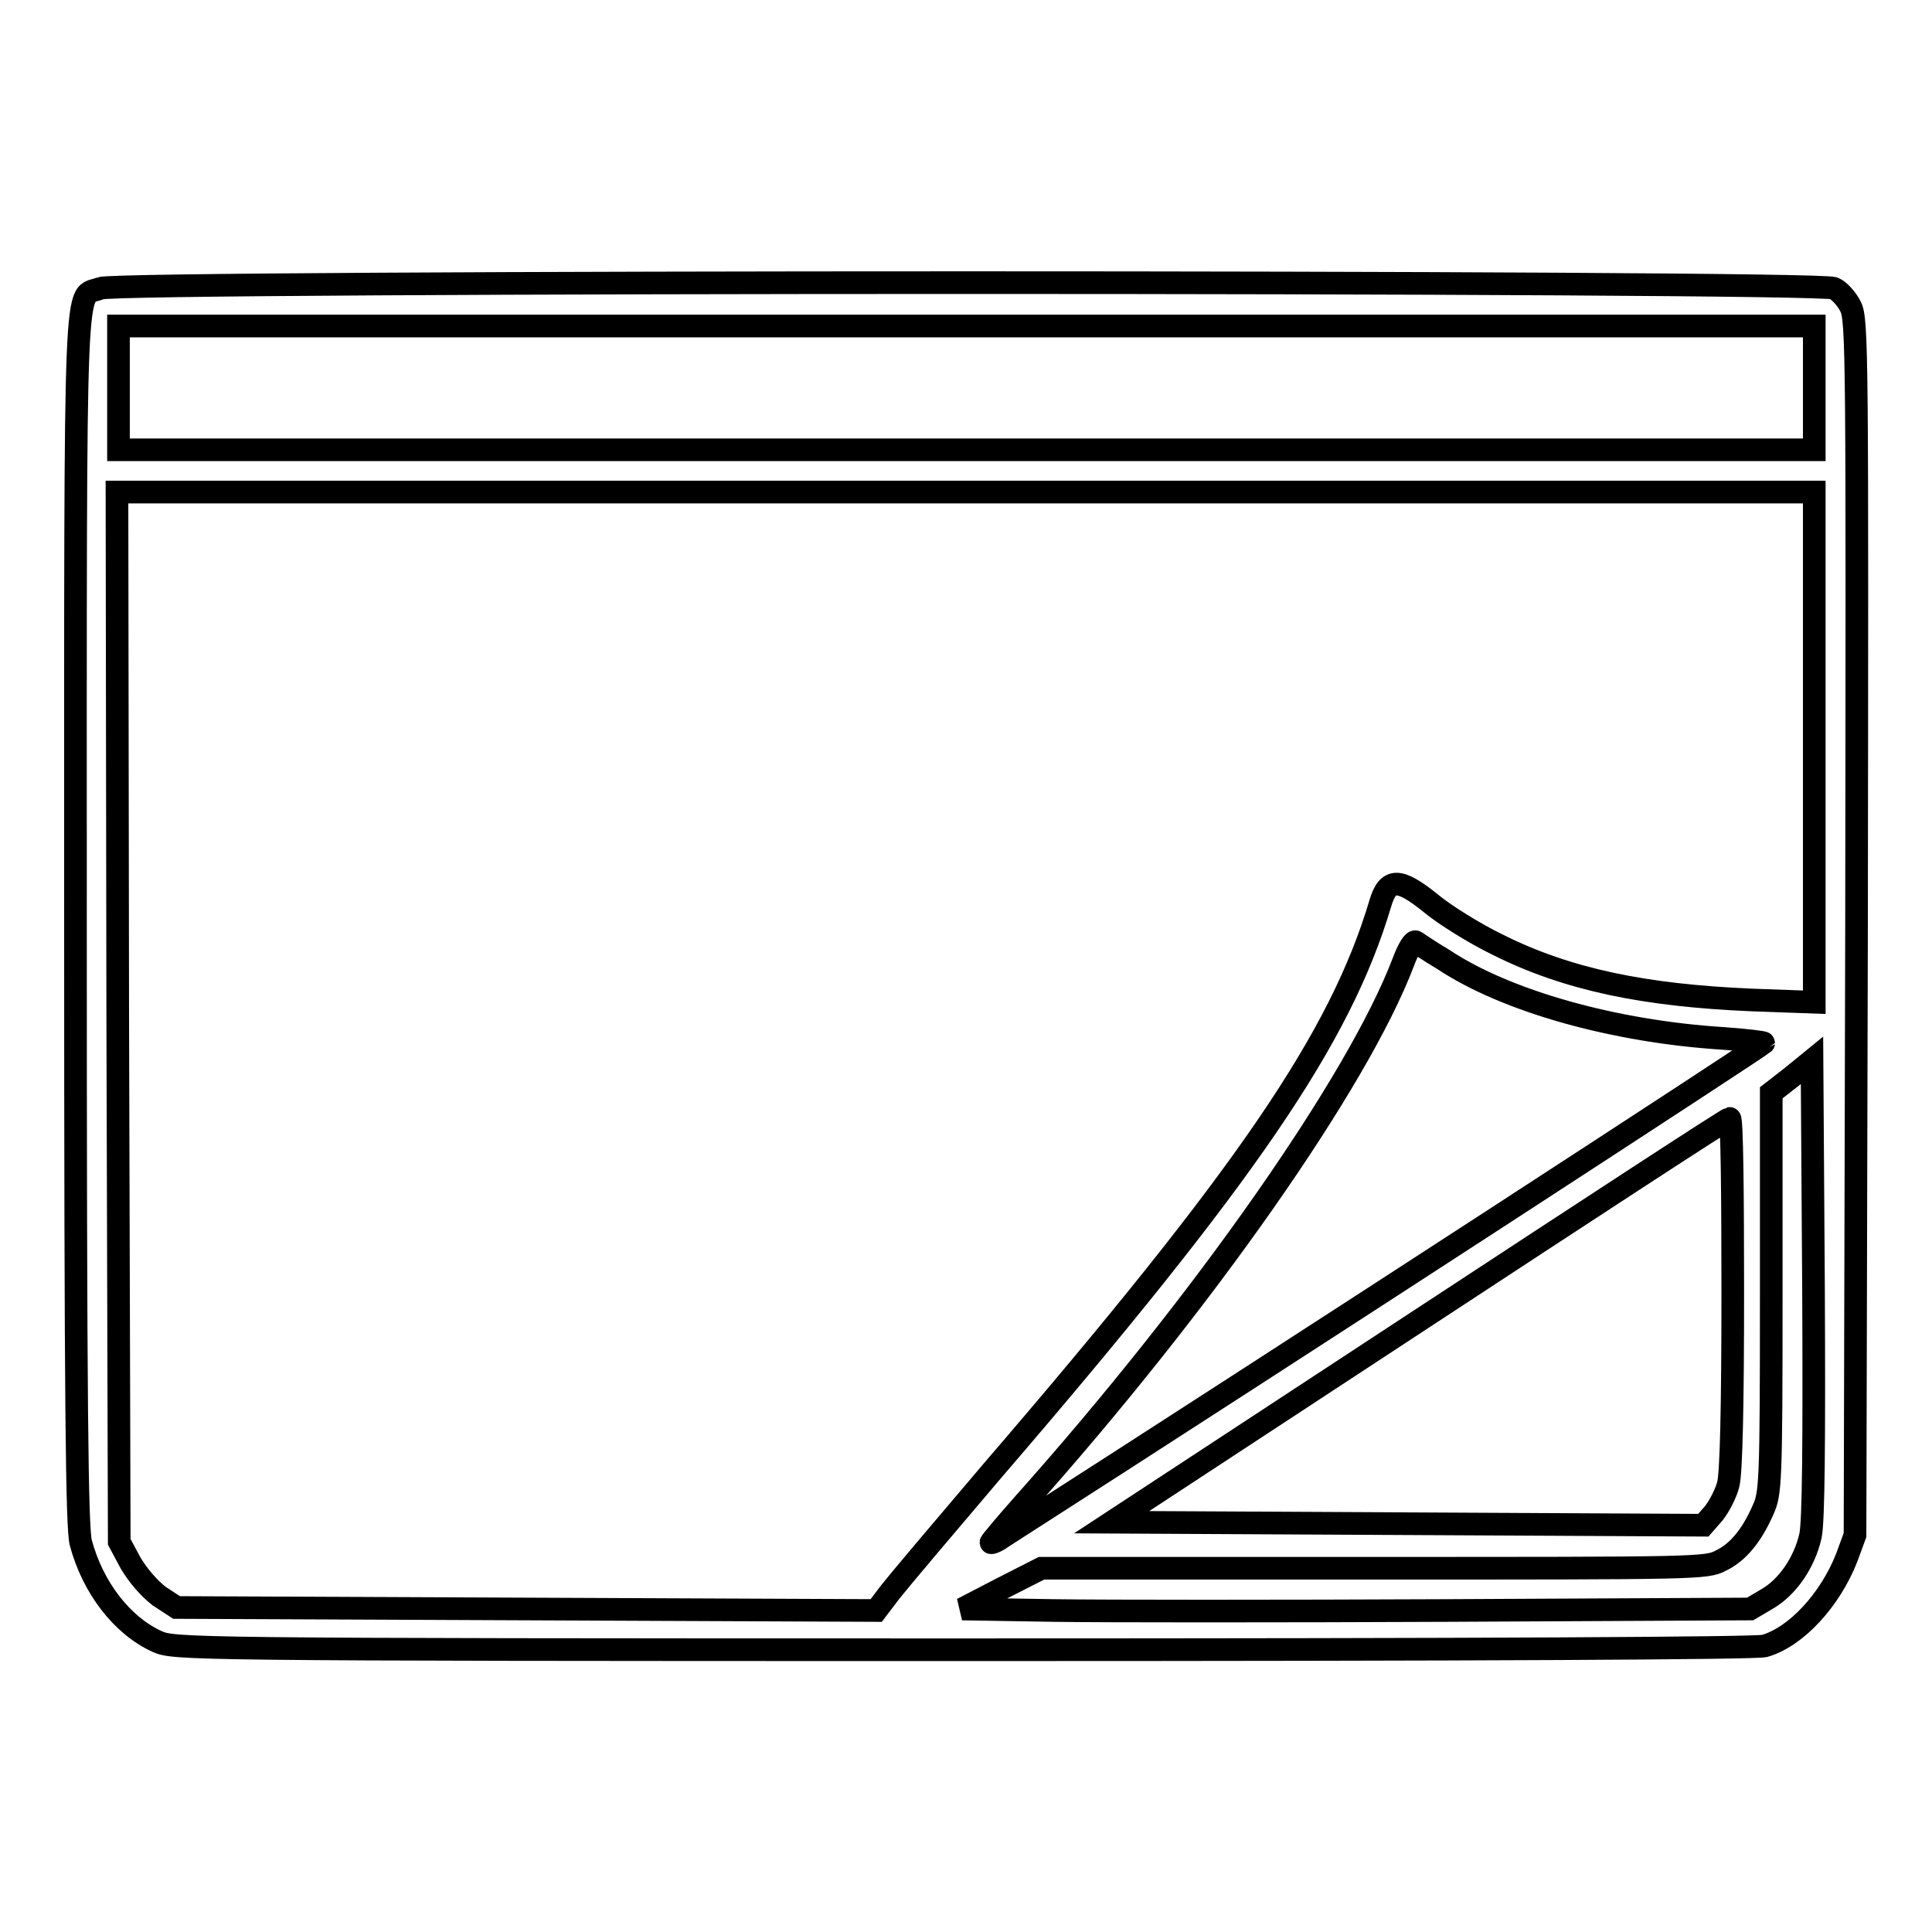
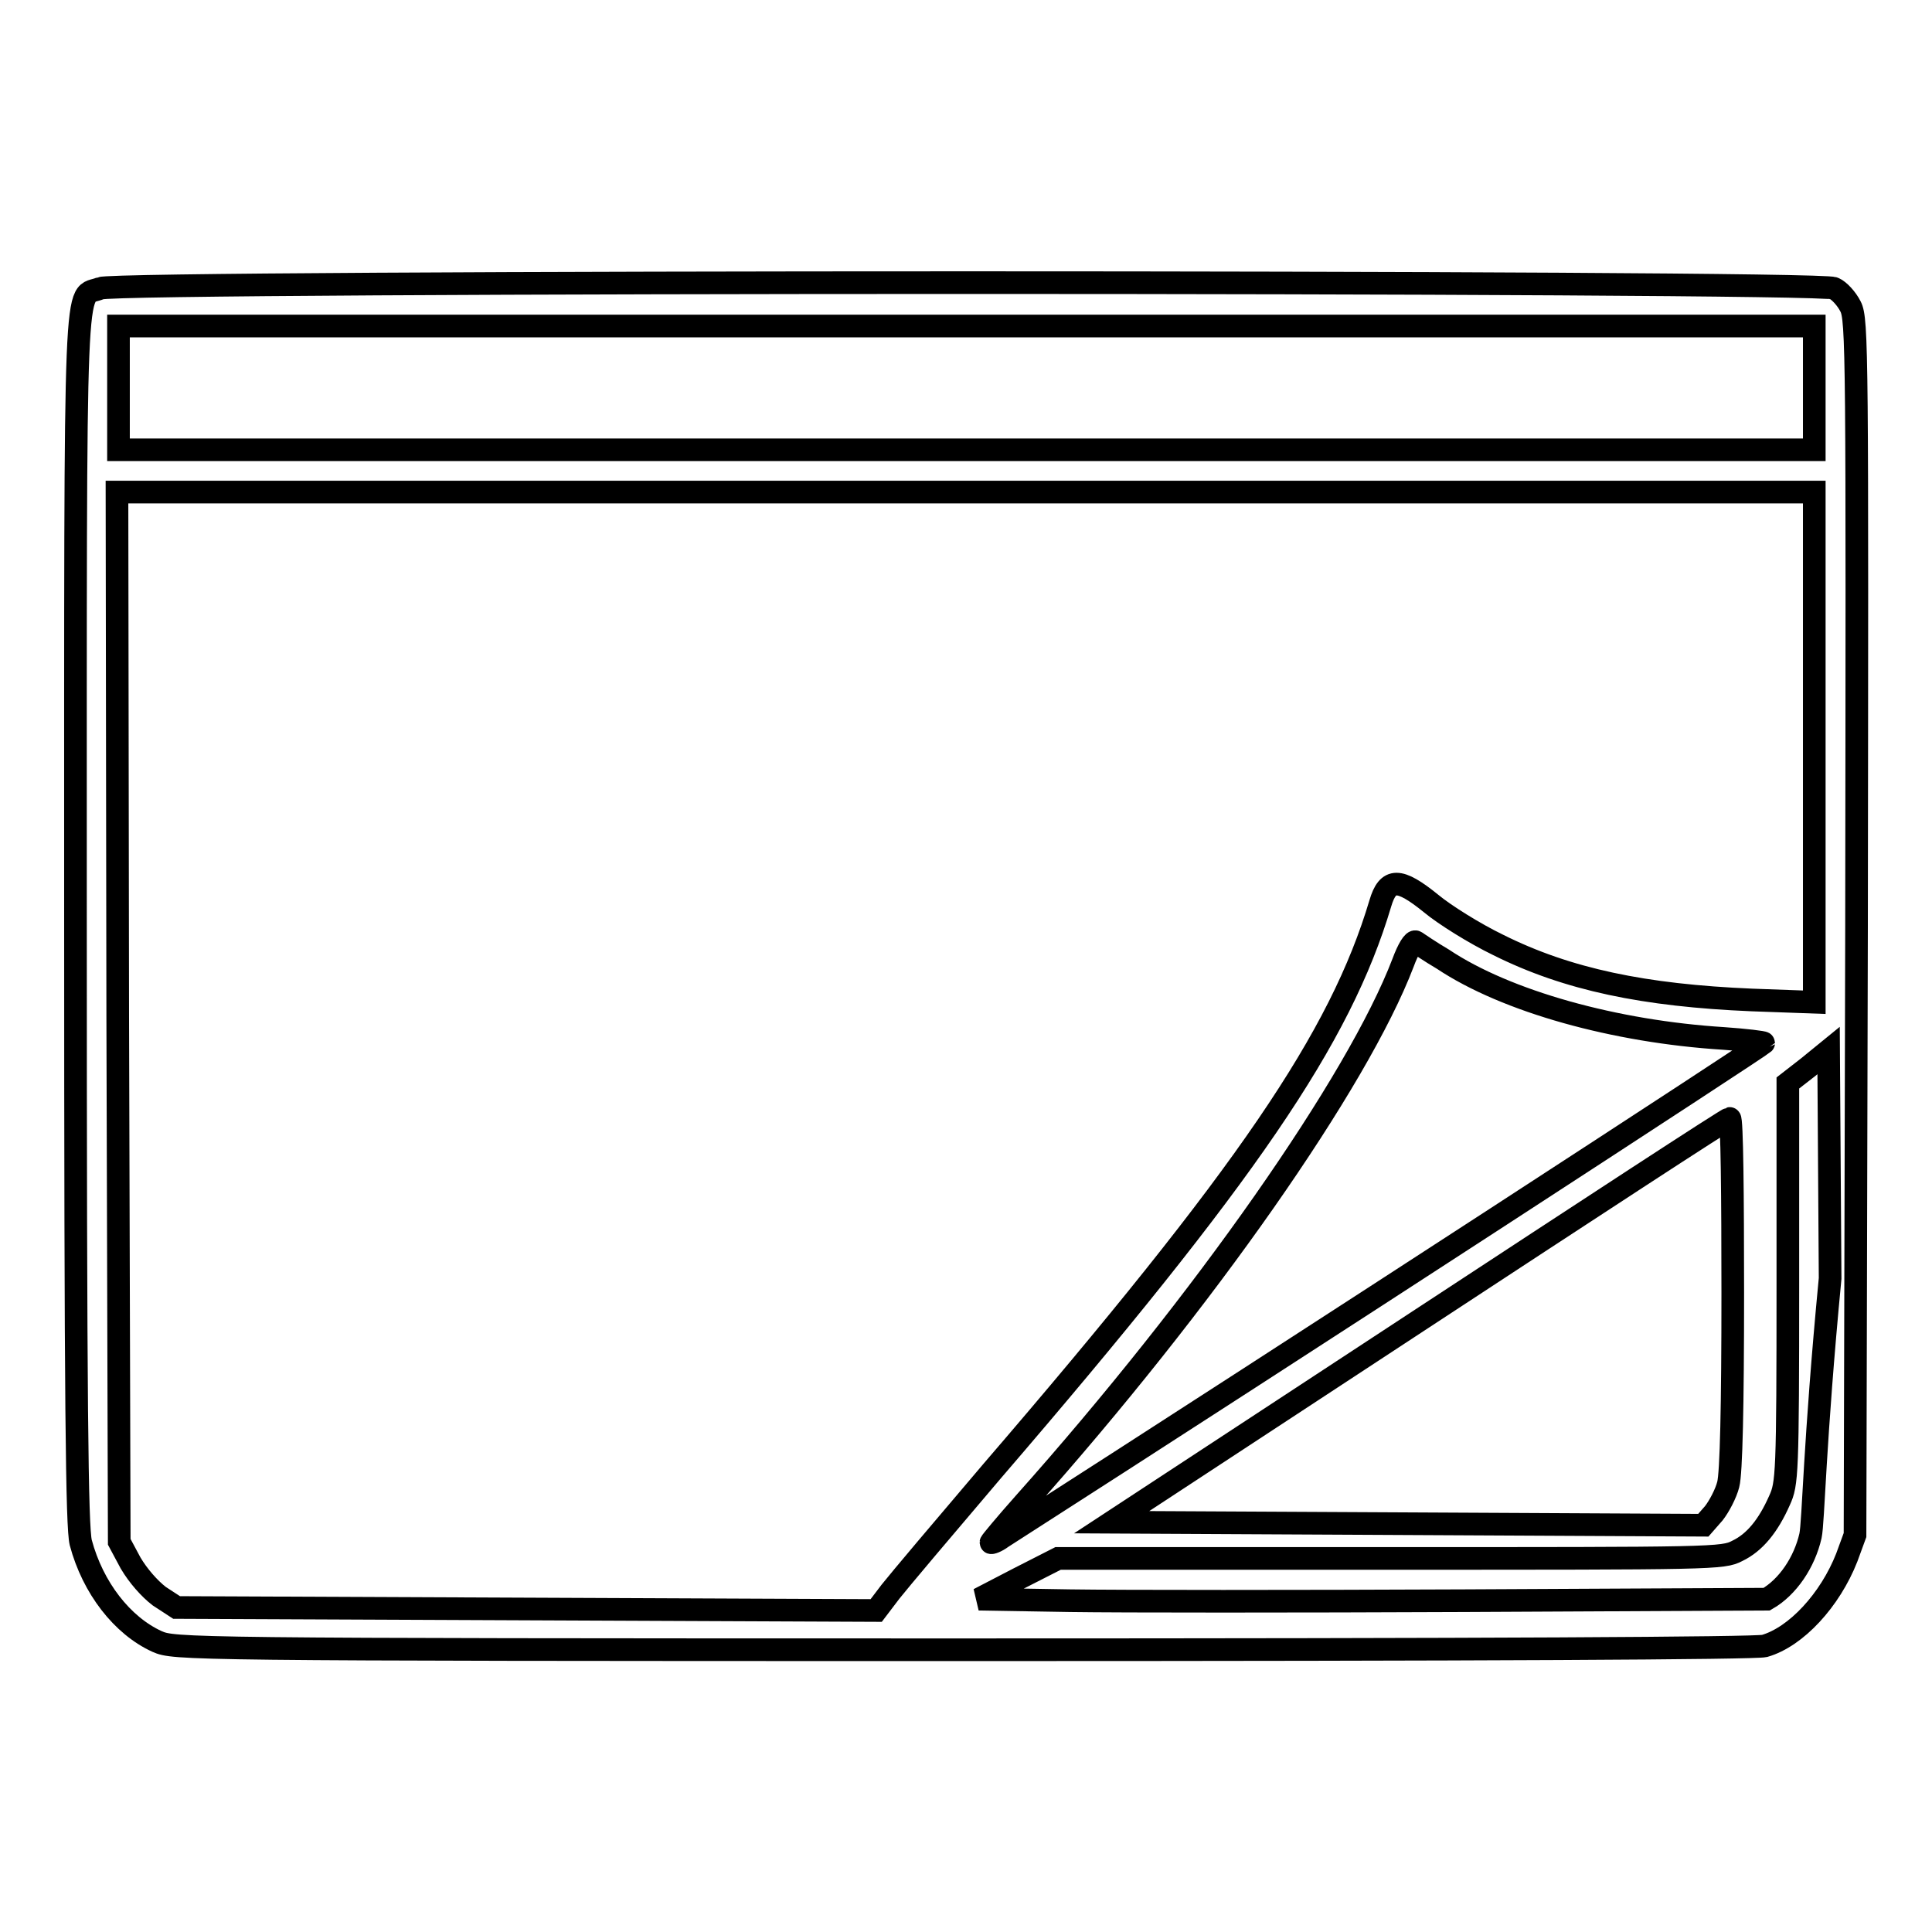
<svg xmlns="http://www.w3.org/2000/svg" version="1.1" x="0px" y="0px" viewBox="0 0 256 256" enable-background="new 0 0 256 256" xml:space="preserve">
  <g>
    <g>
      <g>
-         <path stroke-width="3" fill-opacity="0" stroke="#000000" d="M13.3,38.2c-3.5,1.5-3.3-5.6-3.3,83.4c0,65.4,0.2,80.7,0.7,82.8c1.6,6,5.5,11,10.1,13.1c2.3,1,2.9,1.1,106.7,1.1c70.4,0,105-0.2,106.3-0.5c4.2-1.2,8.7-6.1,10.9-11.7l1.1-3l0.2-80.5c0.1-76,0.1-80.6-0.8-82.3c-0.5-1-1.5-2.1-2.2-2.4C241,37.2,15.6,37.2,13.3,38.2z M240.4,51.4v8.2H128H15.7v-8.2v-8.2H128h112.4V51.4L240.4,51.4z M240.4,99.1v33.7l-8.3-0.3c-14.2-0.6-24.4-2.7-33.6-7.3c-3.1-1.5-7.1-4-8.9-5.5c-4.2-3.4-5.7-3.4-6.7,0c-5.3,17.8-17.6,35.9-51.5,75.3c-6.3,7.4-12.3,14.5-13.4,15.9l-1.9,2.5l-46.3-0.2l-46.4-0.2l-2.3-1.5c-1.3-1-2.8-2.7-3.8-4.4l-1.5-2.8l-0.2-69.6l-0.1-69.5H128h112.4L240.4,99.1L240.4,99.1z M191.2,127.1c8.4,5.6,22.8,9.6,37.2,10.5c2.9,0.2,5.3,0.5,5.3,0.6c0,0.2-61.3,40.1-100.9,65.5c-0.8,0.6-1.5,0.8-1.5,0.7s2-2.5,4.4-5.2c23.9-26.8,44.2-55.9,50.2-71.6c0.7-1.9,1.4-3,1.7-2.8C187.9,125,189.5,126.1,191.2,127.1z M239.9,203.5c-0.8,3.5-3,6.8-5.8,8.4l-2.2,1.3l-40.1,0.2c-22.1,0.1-45.6,0.1-52.2,0l-12.1-0.2l5.2-2.7l5.3-2.7h44c42.9,0,44.1,0,46-1c2.3-1.1,4.1-3.3,5.6-6.7c1-2.2,1.1-3.3,1.1-28.8v-26.5l2.7-2.1l2.7-2.2l0.2,30.2C240.4,191.3,240.3,201.6,239.9,203.5z M229.6,171.3c0,15-0.2,23.9-0.6,25.4c-0.3,1.2-1.2,2.9-1.9,3.8l-1.4,1.6l-39.2-0.2l-39.2-0.2L188,175c22.4-14.7,40.9-26.8,41.2-26.8C229.5,148.1,229.6,158.5,229.6,171.3z" />
+         <path stroke-width="3" fill-opacity="0" stroke="#000000" d="M13.3,38.2c-3.5,1.5-3.3-5.6-3.3,83.4c0,65.4,0.2,80.7,0.7,82.8c1.6,6,5.5,11,10.1,13.1c2.3,1,2.9,1.1,106.7,1.1c70.4,0,105-0.2,106.3-0.5c4.2-1.2,8.7-6.1,10.9-11.7l1.1-3l0.2-80.5c0.1-76,0.1-80.6-0.8-82.3c-0.5-1-1.5-2.1-2.2-2.4C241,37.2,15.6,37.2,13.3,38.2z M240.4,51.4v8.2H128H15.7v-8.2v-8.2H128h112.4V51.4L240.4,51.4z M240.4,99.1v33.7l-8.3-0.3c-14.2-0.6-24.4-2.7-33.6-7.3c-3.1-1.5-7.1-4-8.9-5.5c-4.2-3.4-5.7-3.4-6.7,0c-5.3,17.8-17.6,35.9-51.5,75.3c-6.3,7.4-12.3,14.5-13.4,15.9l-1.9,2.5l-46.3-0.2l-46.4-0.2l-2.3-1.5c-1.3-1-2.8-2.7-3.8-4.4l-1.5-2.8l-0.2-69.6l-0.1-69.5H128h112.4L240.4,99.1L240.4,99.1z M191.2,127.1c8.4,5.6,22.8,9.6,37.2,10.5c2.9,0.2,5.3,0.5,5.3,0.6c0,0.2-61.3,40.1-100.9,65.5c-0.8,0.6-1.5,0.8-1.5,0.7s2-2.5,4.4-5.2c23.9-26.8,44.2-55.9,50.2-71.6c0.7-1.9,1.4-3,1.7-2.8C187.9,125,189.5,126.1,191.2,127.1z M239.9,203.5c-0.8,3.5-3,6.8-5.8,8.4l-40.1,0.2c-22.1,0.1-45.6,0.1-52.2,0l-12.1-0.2l5.2-2.7l5.3-2.7h44c42.9,0,44.1,0,46-1c2.3-1.1,4.1-3.3,5.6-6.7c1-2.2,1.1-3.3,1.1-28.8v-26.5l2.7-2.1l2.7-2.2l0.2,30.2C240.4,191.3,240.3,201.6,239.9,203.5z M229.6,171.3c0,15-0.2,23.9-0.6,25.4c-0.3,1.2-1.2,2.9-1.9,3.8l-1.4,1.6l-39.2-0.2l-39.2-0.2L188,175c22.4-14.7,40.9-26.8,41.2-26.8C229.5,148.1,229.6,158.5,229.6,171.3z" />
      </g>
    </g>
  </g>
</svg>